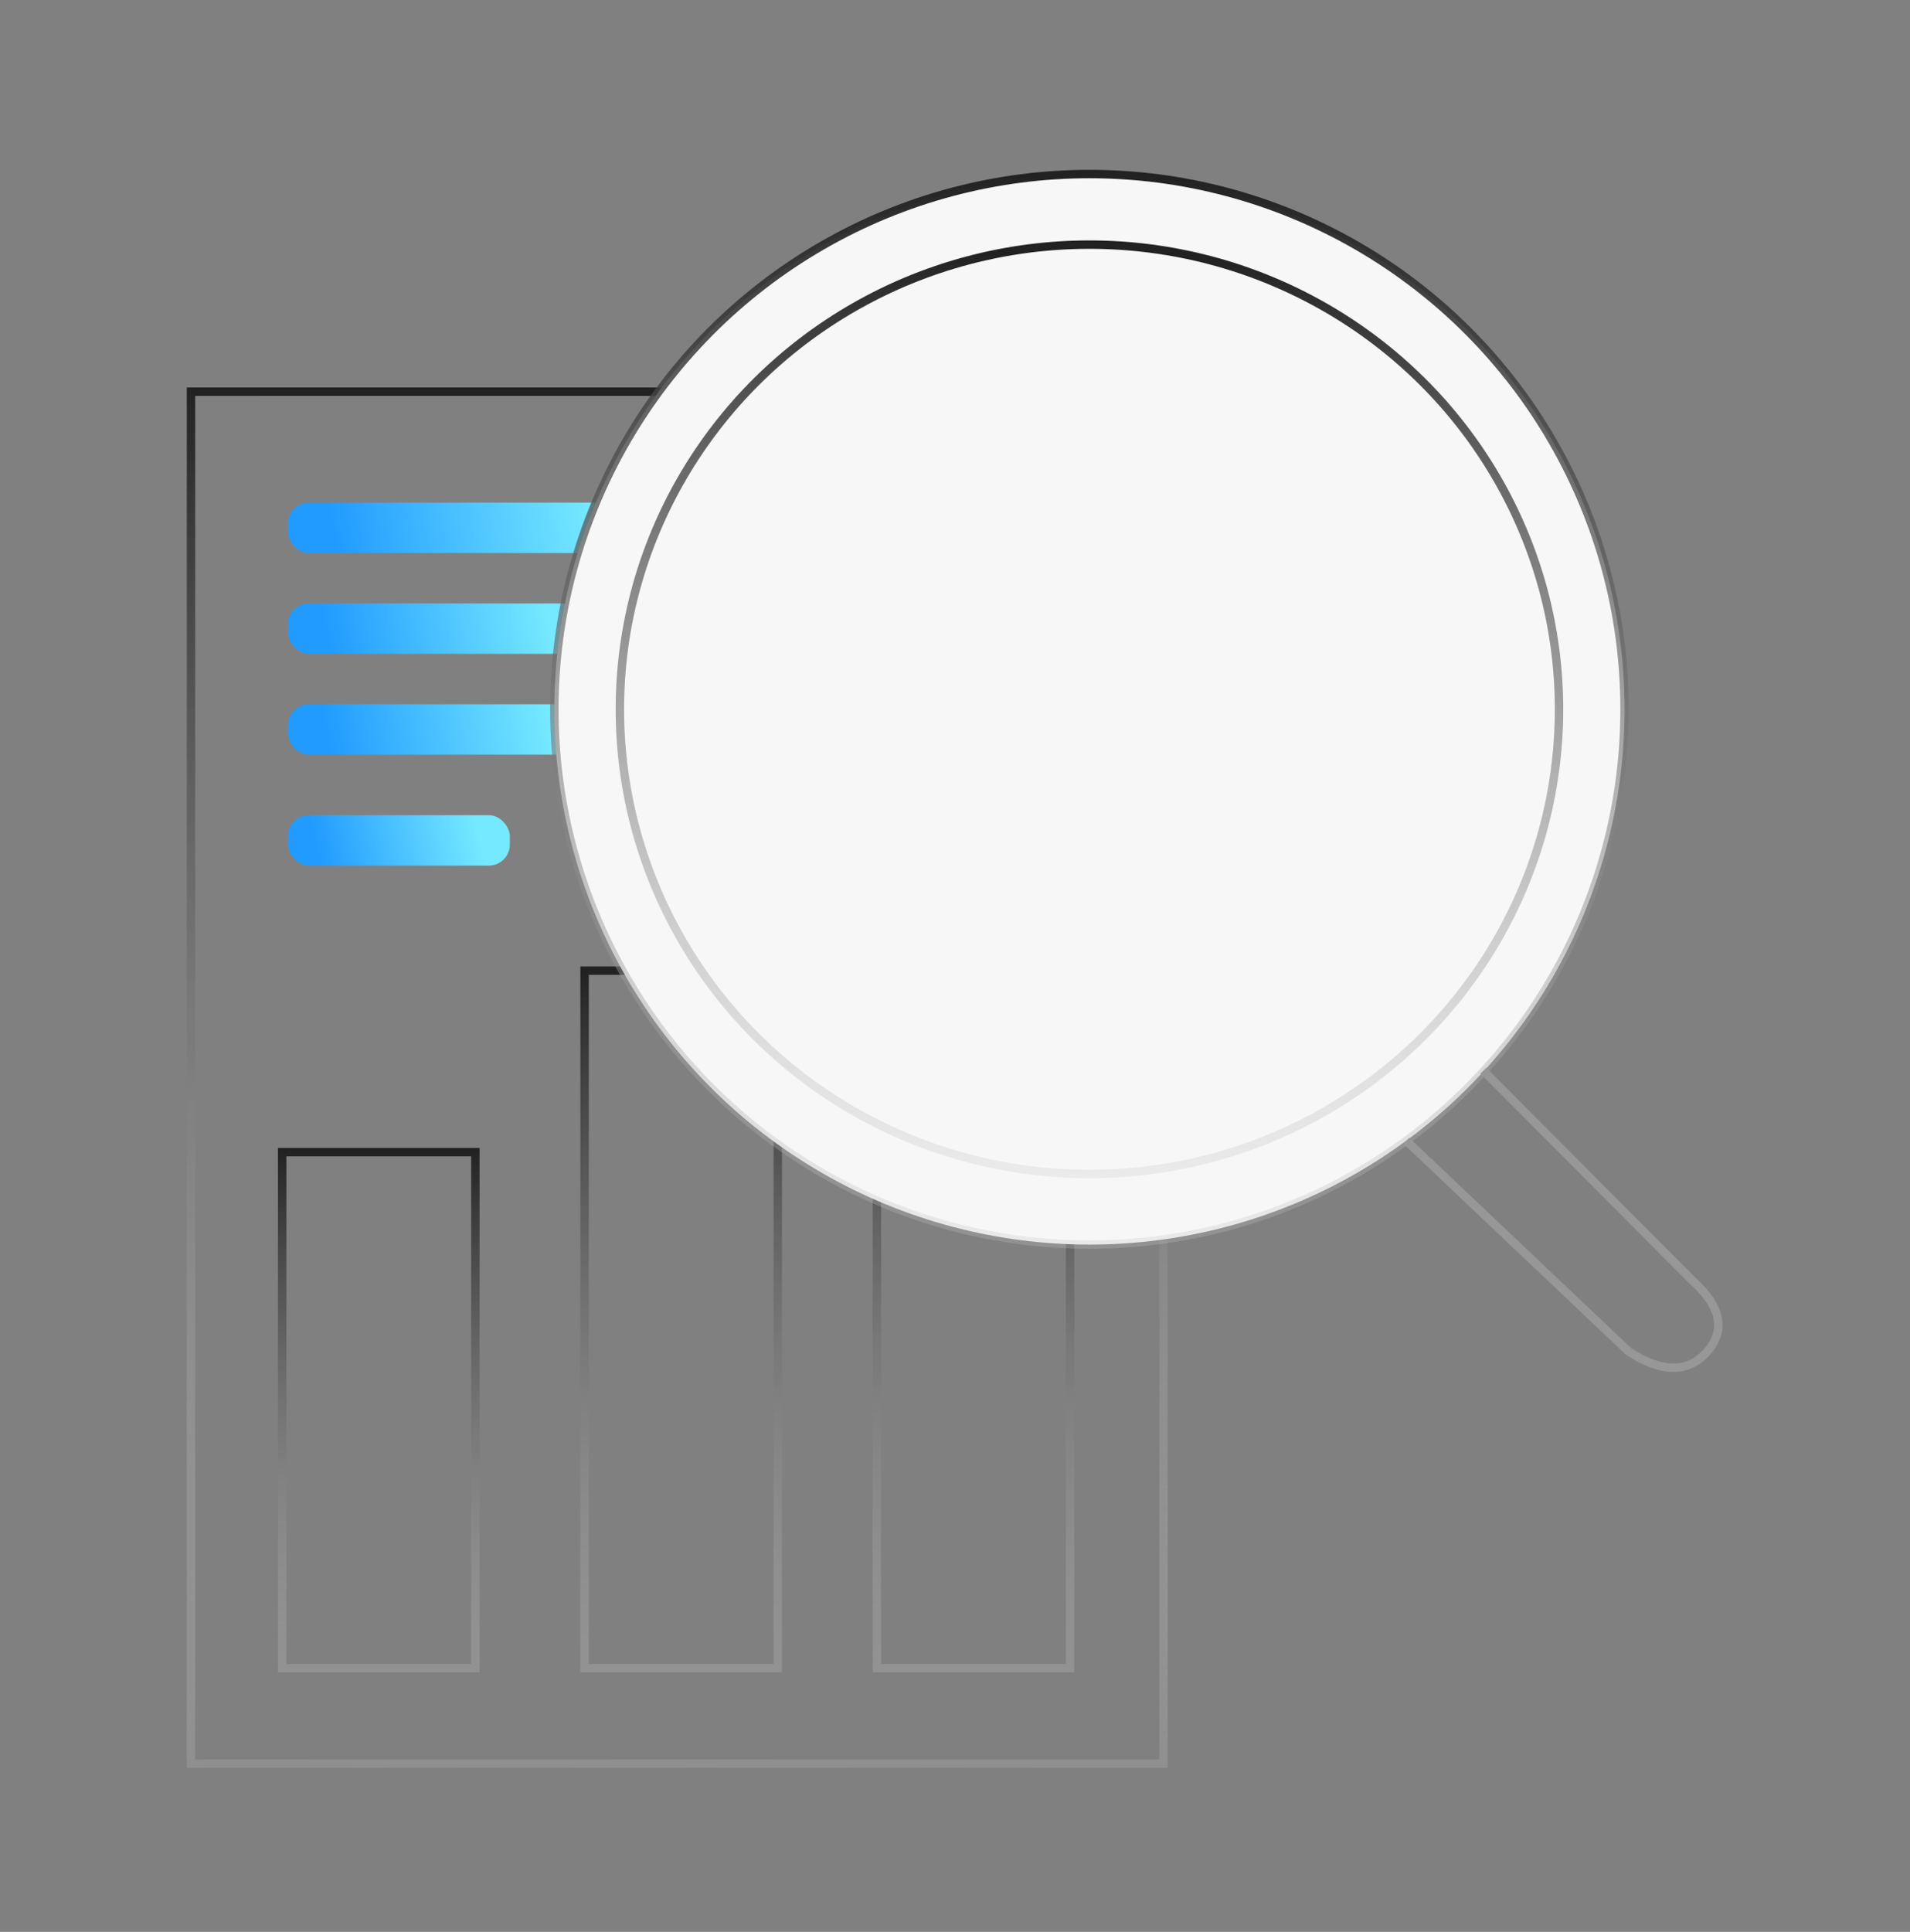
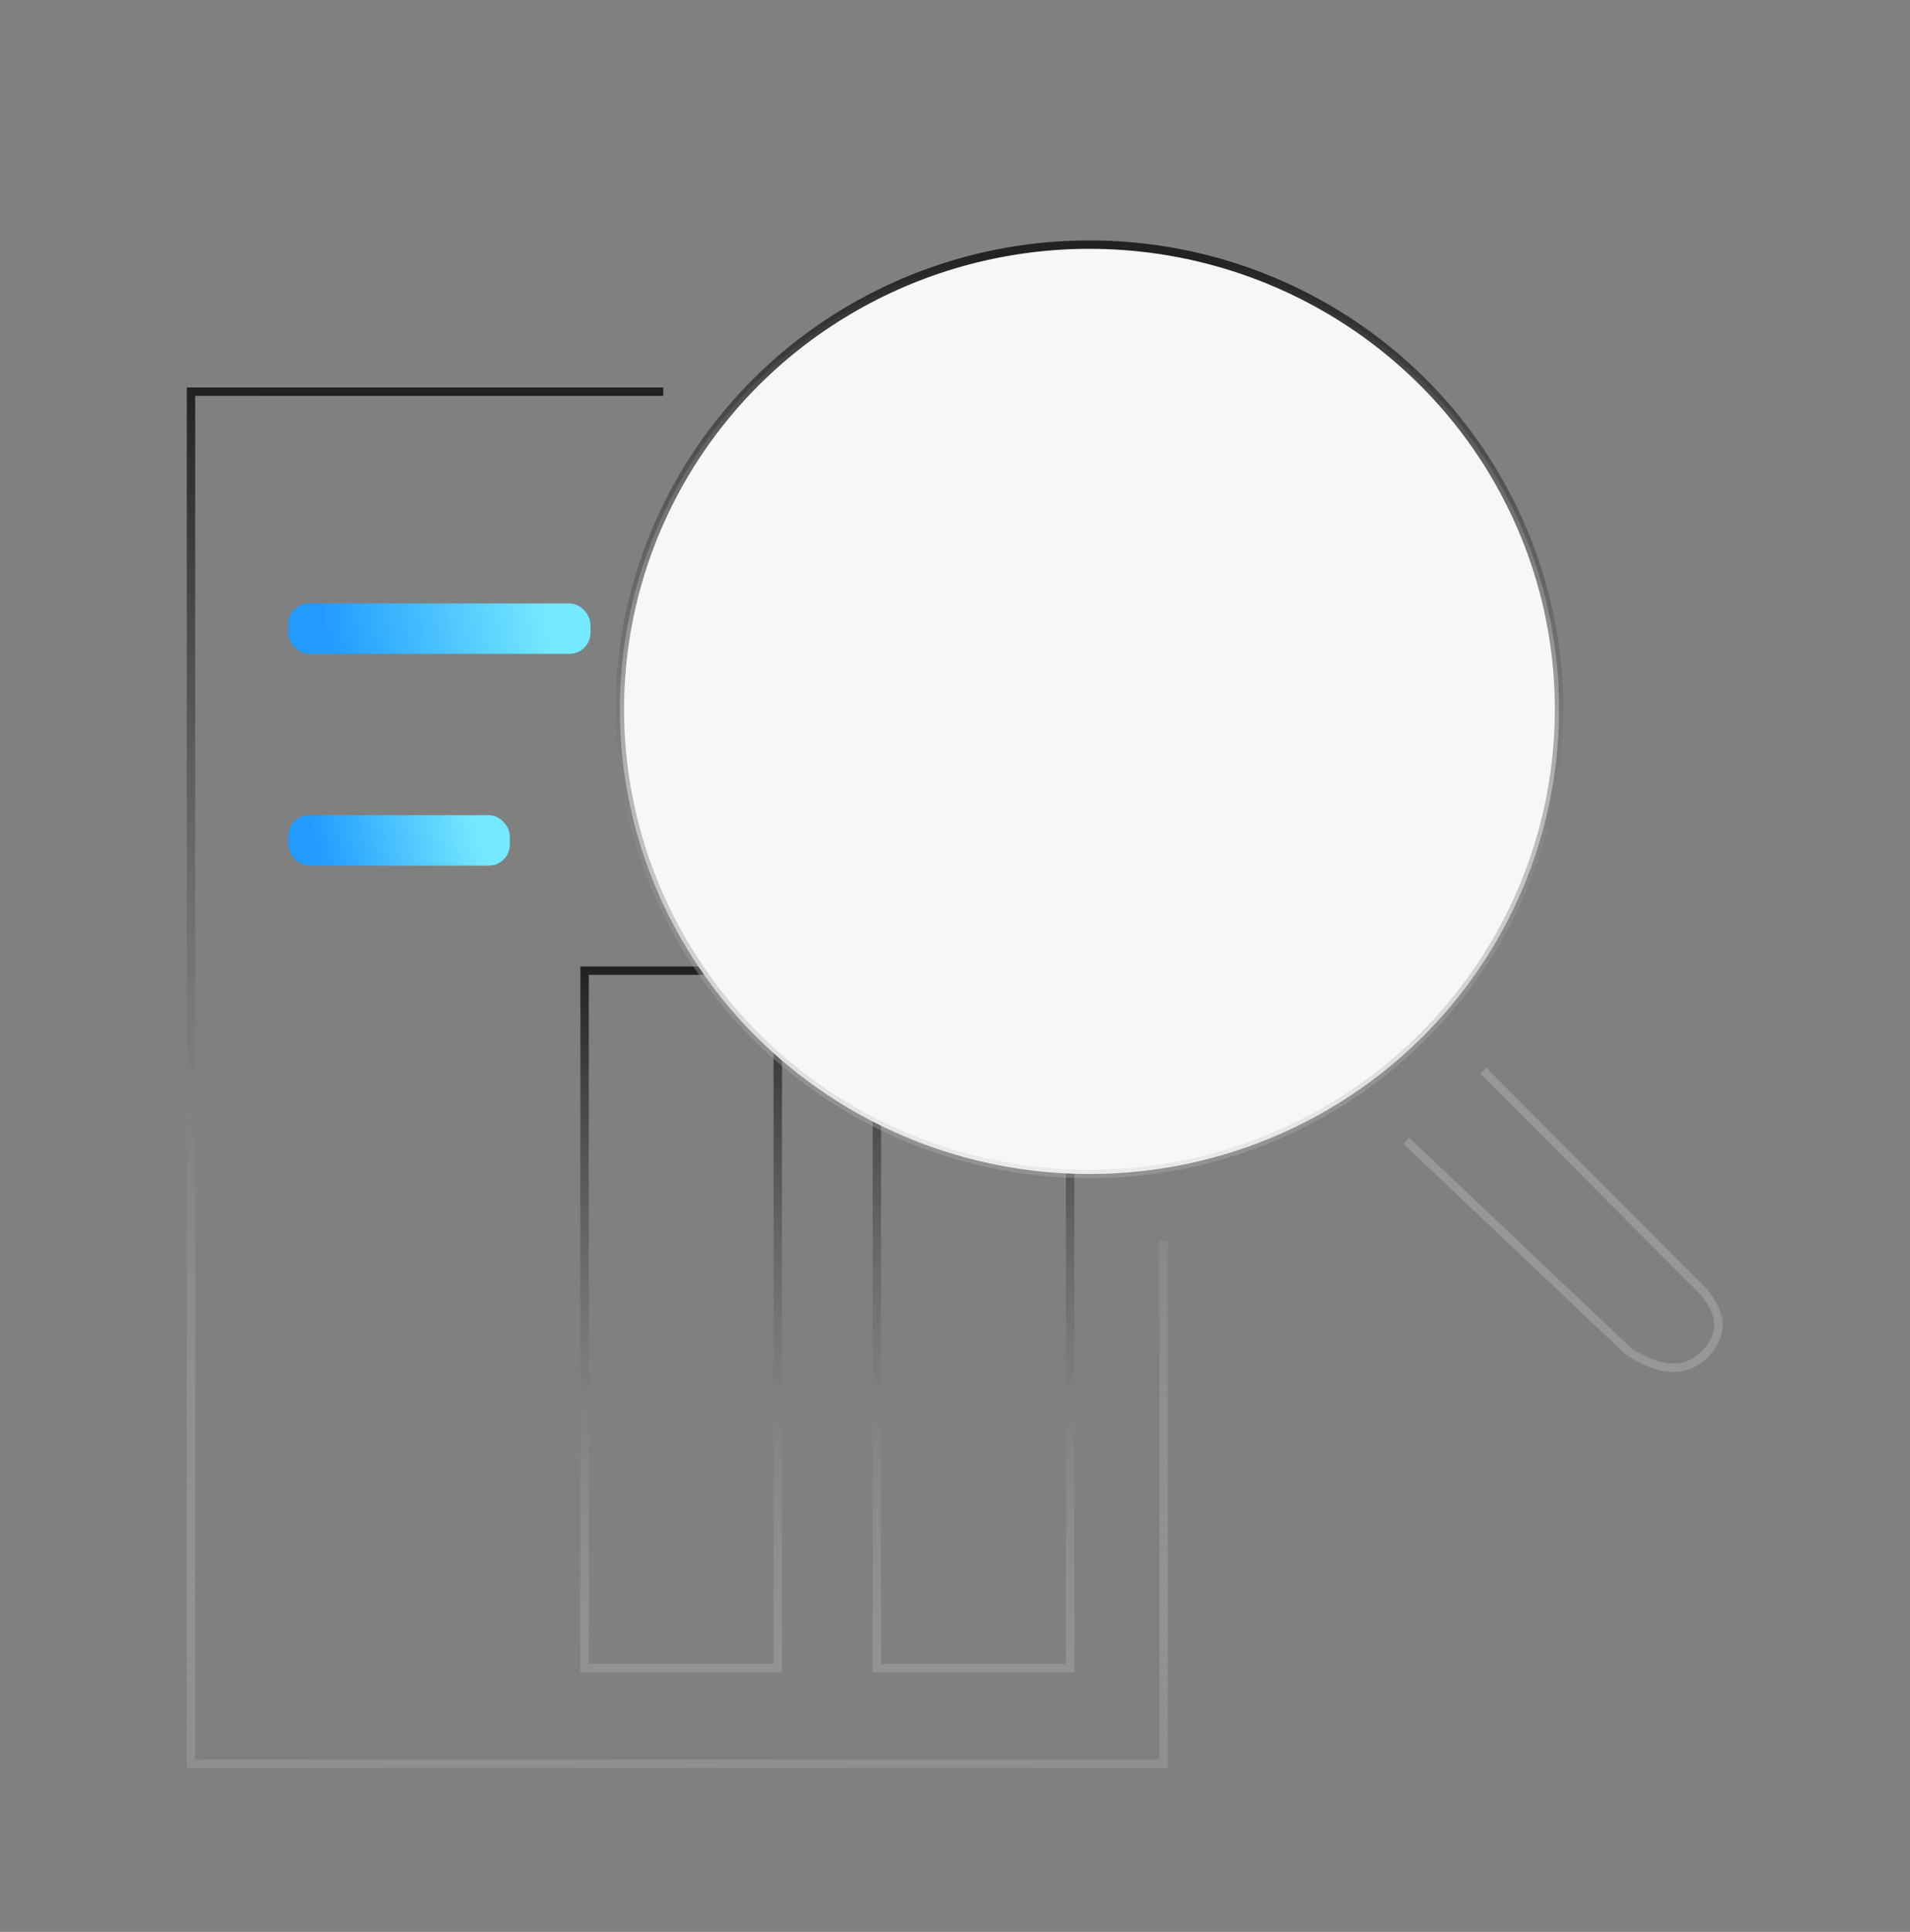
<svg xmlns="http://www.w3.org/2000/svg" width="180px" height="182px" viewBox="0 0 180 182" version="1.1">
  <rect x="0" y="0" width="180" height="182" fill="#808080" stroke="none" />
  <title>370A8330-57C0-49BC-9C18-1AFBFF575762</title>
  <defs>
    <linearGradient x1="50%" y1="-8.32667268e-15%" x2="48.156%" y2="123.067%" id="linearGradient-1">
      <stop stop-color="#222223" offset="0%" />
      <stop stop-color="#FFFFFF" stop-opacity="0" offset="100%" />
    </linearGradient>
    <linearGradient x1="50%" y1="-8.32667268e-15%" x2="50%" y2="146.27%" id="linearGradient-2">
      <stop stop-color="#222223" offset="0%" />
      <stop stop-color="#FFFFFF" stop-opacity="0" offset="100%" />
    </linearGradient>
    <linearGradient x1="50%" y1="-8.32667268e-15%" x2="50%" y2="146.27%" id="linearGradient-3">
      <stop stop-color="#222223" offset="0%" />
      <stop stop-color="#FFFFFF" stop-opacity="0" offset="100%" />
    </linearGradient>
    <linearGradient x1="86.549%" y1="49.141%" x2="12.477%" y2="50.771%" id="linearGradient-4">
      <stop stop-color="#75E9FF" offset="0%" />
      <stop stop-color="#219BFF" offset="100%" />
    </linearGradient>
    <linearGradient x1="86.549%" y1="48.831%" x2="12.477%" y2="51.05%" id="linearGradient-5">
      <stop stop-color="#75E9FF" offset="0%" />
      <stop stop-color="#219BFF" offset="100%" />
    </linearGradient>
    <linearGradient x1="86.549%" y1="47.827%" x2="12.477%" y2="51.952%" id="linearGradient-6">
      <stop stop-color="#75E9FF" offset="0%" />
      <stop stop-color="#219BFF" offset="100%" />
    </linearGradient>
    <linearGradient x1="50%" y1="-8.32667268e-15%" x2="47.714%" y2="136.283%" id="linearGradient-7">
      <stop stop-color="#222223" offset="0%" />
      <stop stop-color="#FFFFFF" stop-opacity="0" offset="100%" />
    </linearGradient>
    <linearGradient x1="50%" y1="1.058%" x2="47.714%" y2="134.457%" id="linearGradient-8">
      <stop stop-color="#222223" offset="0%" />
      <stop stop-color="#FFFFFF" stop-opacity="0" offset="100%" />
    </linearGradient>
  </defs>
  <g id="Page-1" stroke="none" stroke-width="1" fill="none" fill-rule="evenodd">
    <g id="seo" transform="translate(-251, -2340)">
      <g id="Group-35-+-Group-10-+-Group-19-Mask" transform="translate(211, 2300)">
        <g id="analytics" transform="translate(40, 40)">
          <g id="Group" transform="translate(18, 16)">
            <polyline id="Path-208" stroke="url(#linearGradient-1)" stroke-width="0.792" points="44.507 20.9 -5.40012479e-14 20.9 -5.40012479e-14 150.163 91.654 150.163 91.654 100.908" />
-             <rect id="Rectangle" stroke="url(#linearGradient-2)" stroke-width="0.792" x="8.591" y="92.546" width="18.208" height="48.608" />
            <rect id="Rectangle" stroke="url(#linearGradient-3)" stroke-width="0.792" x="37.091" y="75.446" width="18.208" height="65.708" />
            <rect id="Rectangle" stroke="url(#linearGradient-3)" stroke-width="0.792" x="64.641" y="75.446" width="18.208" height="65.708" />
-             <rect id="Rectangle" fill="url(#linearGradient-4)" x="9.146" y="31.35" width="33.25" height="4.75" rx="1.979" />
            <rect id="Rectangle" fill="url(#linearGradient-5)" x="9.146" y="40.85" width="28.5" height="4.75" rx="1.979" />
-             <rect id="Rectangle" fill="url(#linearGradient-5)" x="9.146" y="50.35" width="28.5" height="4.75" rx="1.979" />
            <rect id="Rectangle" fill="url(#linearGradient-6)" x="9.146" y="60.8" width="20.9" height="4.75" rx="1.979" />
-             <circle id="Oval" stroke="url(#linearGradient-7)" stroke-width="0.792" fill="#F7F7F7" cx="84.671" cy="50.825" r="50.429" />
            <ellipse id="Oval" stroke="url(#linearGradient-8)" stroke-width="0.792" fill="#F7F7F7" cx="84.671" cy="50.825" rx="44.254" ry="43.779" />
            <path d="M114.526,91.469 L135.496,111.339 C138.646,113.365 141.108,113.365 142.882,111.339 C144.657,109.313 144.193,107.079 141.491,104.638 L121.788,84.868" id="Path-209" stroke="#979797" stroke-width="0.792" />
          </g>
        </g>
      </g>
    </g>
  </g>
</svg>